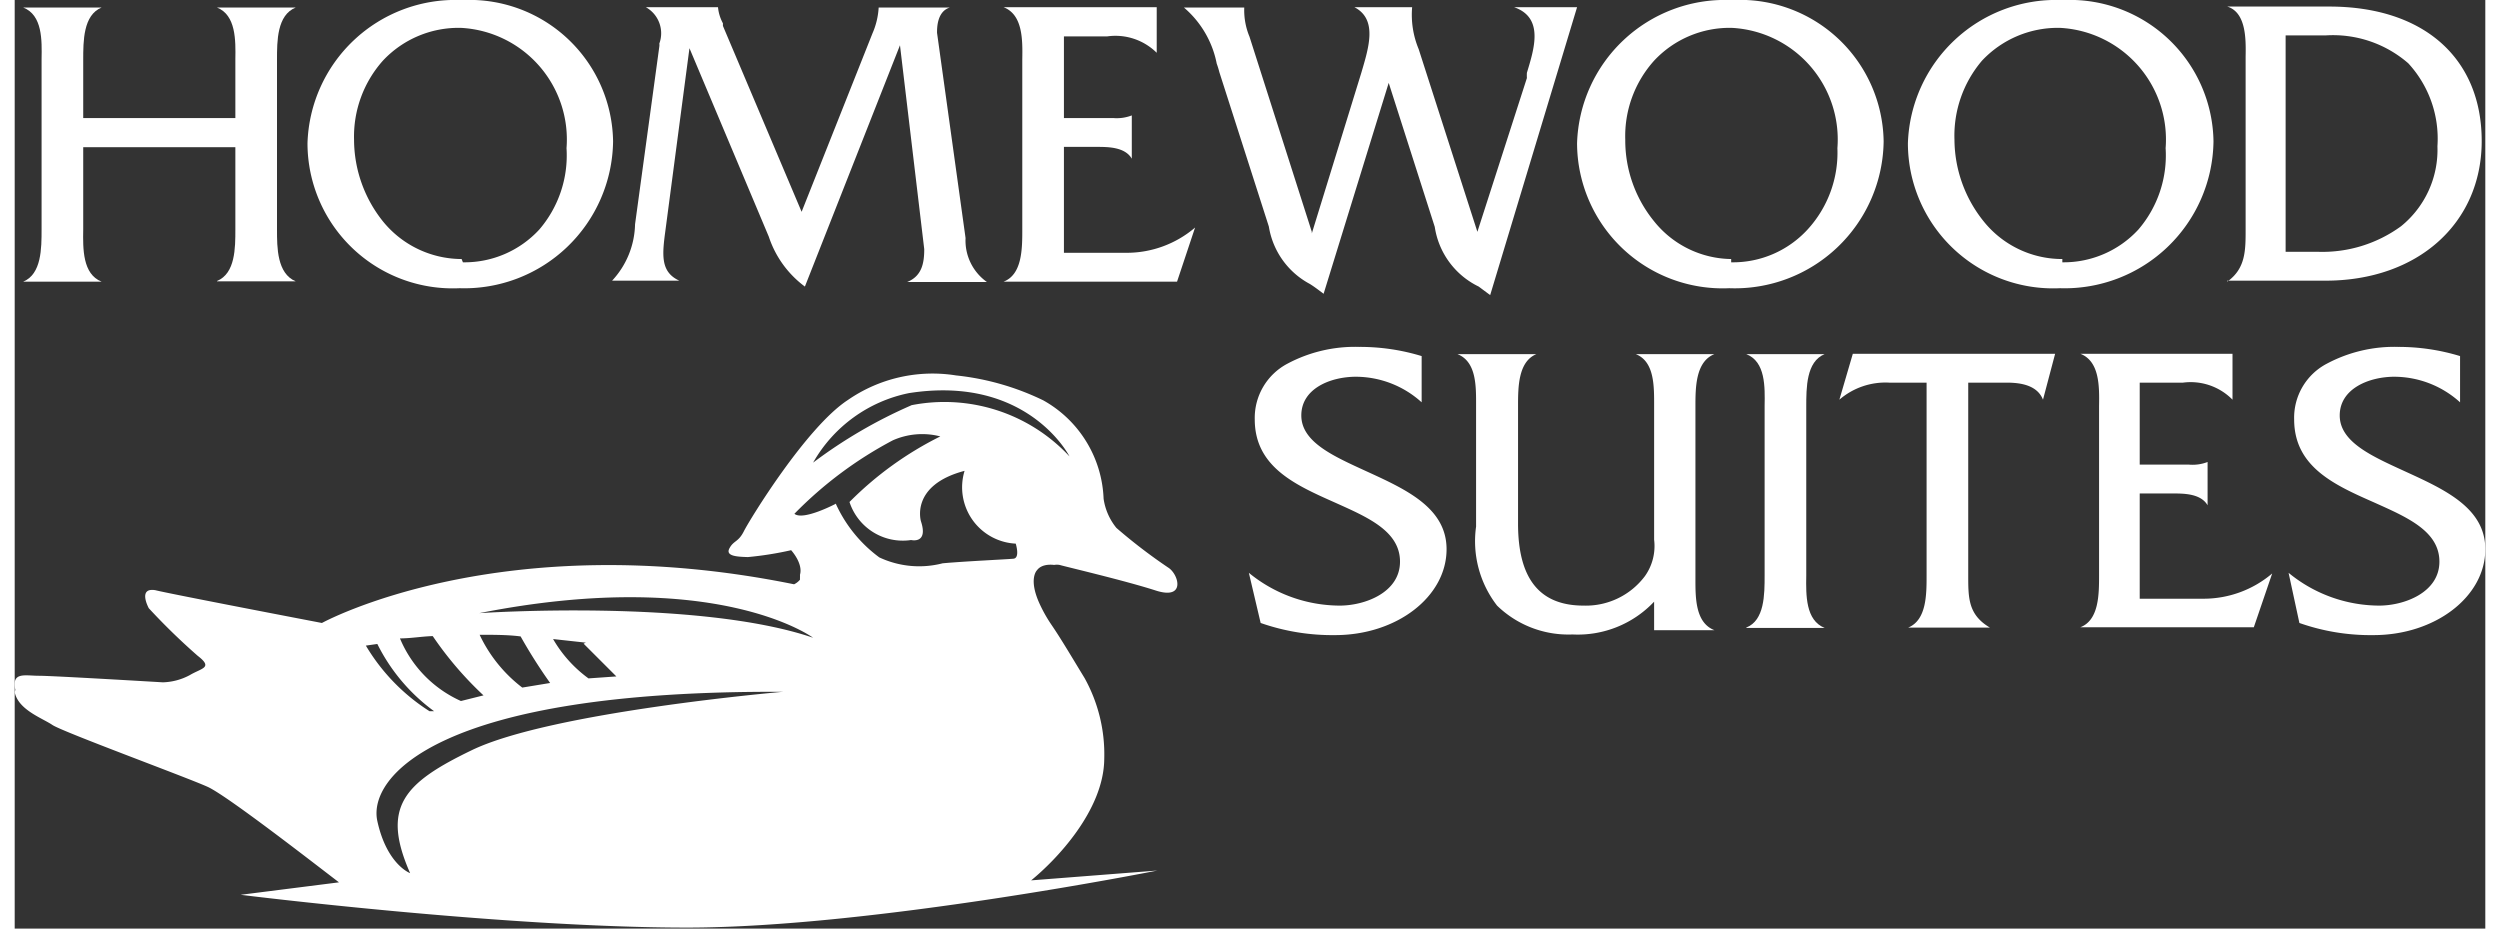
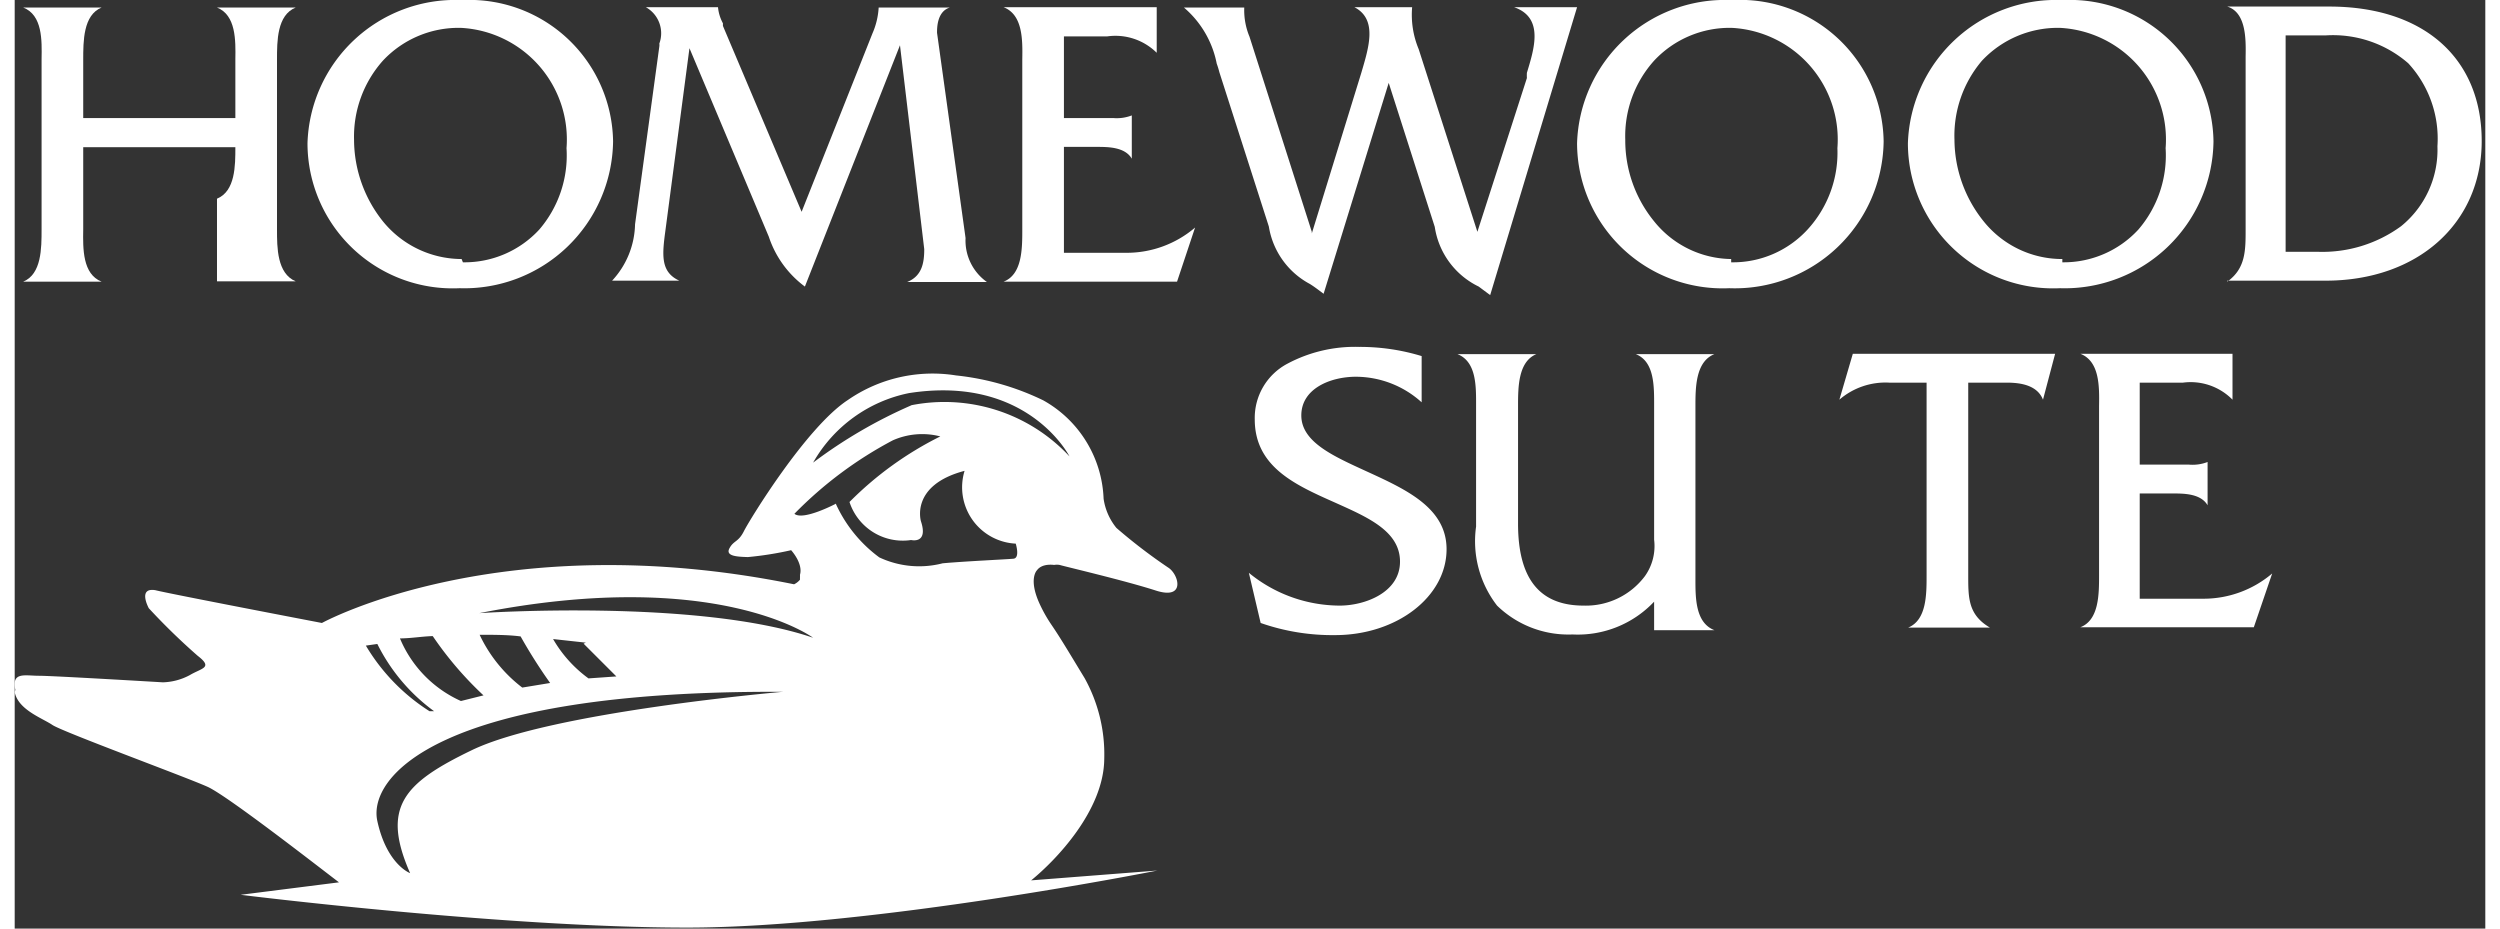
<svg xmlns="http://www.w3.org/2000/svg" id="Layer_1" data-name="Layer 1" width="1.05in" height="0.39in" viewBox="0 0 75.35 28.32">
  <rect x="0" y="0" width="75.35" height="28.32" fill="#333333" stroke="none" />
  <title>logo14</title>
  <g>
    <path d="M0,21.11c.11.54.84.79,1.15,1S5.28,23.72,5.89,24s3.33,2.4,4,2.91l-3,.38s8,1,13.62,1,14.34-1.74,14.34-1.74L31,26.85c.75-.61,2.22-2.13,2.23-3.71a4.79,4.79,0,0,0-.6-2.46c-.39-.64-.72-1.2-1-1.61a4.39,4.39,0,0,1-.36-.63h0c-.37-.79-.09-1.05-.09-1.05h0c.16-.22.52-.16.52-.16a.47.47,0,0,1,.17,0c.21.06,2,.48,2.93.78s.7-.5.38-.7a16.43,16.43,0,0,1-1.58-1.21,1.82,1.82,0,0,1-.39-.89,3.59,3.59,0,0,0-1.84-3,8,8,0,0,0-2.66-.76,4.54,4.54,0,0,0-3.3.75c-1.27.83-3,3.66-3.17,4s-.31.28-.44.52.22.26.56.27a10.2,10.2,0,0,0,1.32-.21s.37.4.27.75a1,1,0,0,1,0,.1s0,0,0,0l0,.05a.54.54,0,0,1-.18.14C14.82,16,9.37,19,9.37,19s-4.7-.9-5.08-1c-.55-.09-.2.55-.2.55a19.75,19.75,0,0,0,1.49,1.45c.48.37.13.37-.24.59a1.84,1.84,0,0,1-.82.22s-3.35-.2-3.78-.2-.84-.13-.72.43m14.27.17-.68.17a3.62,3.62,0,0,1-1.86-1.91c.33,0,.66-.06,1-.07a10.67,10.67,0,0,0,1.55,1.81m-.12-1.85c.44,0,.87,0,1.25.05a15.78,15.78,0,0,0,.9,1.42l-.85.14a4.37,4.37,0,0,1-1.3-1.61m13.17-7a14.78,14.78,0,0,0-3,1.75,4.36,4.36,0,0,1,2.92-2.12c3.63-.57,4.9,1.93,4.9,1.93a5.21,5.21,0,0,0-4.83-1.56m-2.29,3s-1,.53-1.27.31a12.08,12.08,0,0,1,3-2.24,2.21,2.21,0,0,1,1.45-.12,10.47,10.47,0,0,0-2.77,2,1.71,1.71,0,0,0,1.88,1.16s.53.13.3-.57c0,0-.34-1.1,1.33-1.54a1.72,1.72,0,0,0,1.56,2.22s.14.44-.07.46-1.51.08-2.16.14A2.86,2.86,0,0,1,26.37,17a4.17,4.17,0,0,1-1.32-1.62m-.7,4.07c-3.52-1.2-10.18-.75-10.18-.75,7.24-1.43,10.18.75,10.18.75m-7,.18,1,1-.85.06a3.89,3.89,0,0,1-1.08-1.2l1,.11m6,1.5s-7.06.61-9.48,1.78c-2.07,1-2.77,1.73-1.88,3.75,0,0-.71-.26-1-1.59s1.82-4,12.39-3.94M10.71,19.69l.35-.05a5.65,5.65,0,0,0,1.73,2.05l-.14,0a6,6,0,0,1-1.94-2" style="fill: #fff" />
-     <path d="M6.17,8.58h2.4C8,8.34,8,7.55,8,7V1.82C8,1.25,8,.46,8.57.23H6.17c.58.23.57,1,.56,1.58V3.6H2.09V1.83c0-.58,0-1.37.56-1.6H.26c.59.23.57,1,.56,1.57V7c0,.57,0,1.36-.56,1.59H2.65c-.58-.23-.57-1-.56-1.59V4.49H6.73V7c0,.56,0,1.34-.56,1.57Z" style="fill: #fff" />
+     <path d="M6.17,8.58h2.4C8,8.34,8,7.55,8,7V1.82C8,1.25,8,.46,8.57.23H6.17c.58.23.57,1,.56,1.58V3.6H2.09V1.83c0-.58,0-1.37.56-1.6H.26c.59.23.57,1,.56,1.57V7c0,.57,0,1.36-.56,1.59H2.65c-.58-.23-.57-1-.56-1.59V4.49H6.73c0,.56,0,1.34-.56,1.57Z" style="fill: #fff" />
    <path d="M13.57,0A4.51,4.51,0,0,0,8.93,4.37a4.43,4.43,0,0,0,4.64,4.42,4.54,4.54,0,0,0,4.68-4.48A4.38,4.38,0,0,0,13.72,0h-.15m.06,7.9a3.1,3.1,0,0,1-2.4-1.15,4,4,0,0,1-.88-2.49,3.48,3.48,0,0,1,.88-2.41,3.16,3.16,0,0,1,2.38-1,3.41,3.41,0,0,1,3.22,3.67A3.47,3.47,0,0,1,16,7a3.1,3.1,0,0,1-2.33,1" style="fill: #fff" />
    <path d="M20.55,1.4,23,7.22a3.1,3.1,0,0,0,1.1,1.52L27,1.38l.74,6.22c0,.42-.07.82-.52,1h2.43A1.55,1.55,0,0,1,29,7.26L28.13,1c0-.15,0-.65.39-.77H26.35a2.28,2.28,0,0,1-.19.79L24,6.46l0,0L21.6.79l0-.08a1.27,1.27,0,0,1-.15-.49h-2.2a.91.91,0,0,1,.41,1.11.28.28,0,0,1,0,.09l-.74,5.42a2.6,2.6,0,0,1-.7,1.72h2.05c-.59-.27-.52-.81-.42-1.56l.74-5.61Z" style="fill: #fff" />
    <path d="M34.23.22H30.16c.59.23.58,1,.57,1.6V7c0,.58,0,1.37-.57,1.59h5.29L36,6.94h0a3.21,3.21,0,0,1-2.09.77H32V4.48h1c.34,0,.86,0,1.07.36h0V3.52h0a1.27,1.27,0,0,1-.57.08H32V1.11h1.32a1.79,1.79,0,0,1,1.51.5h0V.22Z" style="fill: #fff" />
    <path d="M41.89,2.48l1.42,4.44a2.42,2.42,0,0,0,1.34,1.82L45,9,47.65.22H45.73c.92.32.61,1.27.39,2a1.42,1.42,0,0,0,0,.16L44.61,7.07,42.82,1.5a2.72,2.72,0,0,1-.2-1.28H40.86c.71.37.44,1.22.21,2l-1.51,4.9,0-.05-1.9-5.95a2.1,2.1,0,0,1-.16-.89H35.66a3,3,0,0,1,1,1.71,2.58,2.58,0,0,1,.08.26l1.51,4.71a2.42,2.42,0,0,0,1.25,1.75c.13.08.26.18.42.3l2-6.48Z" style="fill: #fff" />
    <path d="M52.29,0a4.51,4.51,0,0,0-4.64,4.37,4.44,4.44,0,0,0,4.64,4.42A4.54,4.54,0,0,0,57,4.31,4.38,4.38,0,0,0,52.44,0h-.15m.06,7.9A3.06,3.06,0,0,1,50,6.75a3.9,3.9,0,0,1-.88-2.49A3.44,3.44,0,0,1,50,1.85a3.15,3.15,0,0,1,2.37-1,3.41,3.41,0,0,1,3.22,3.67A3.47,3.47,0,0,1,54.68,7a3.09,3.09,0,0,1-2.33,1" style="fill: #fff" />
    <path d="M62.39,0a4.52,4.52,0,0,0-4.65,4.37,4.43,4.43,0,0,0,4.64,4.42,4.54,4.54,0,0,0,4.68-4.48A4.38,4.38,0,0,0,62.53,0h-.14m.06,7.9a3.07,3.07,0,0,1-2.4-1.15,4,4,0,0,1-.89-2.49A3.53,3.53,0,0,1,60,1.85a3.17,3.17,0,0,1,2.38-1,3.41,3.41,0,0,1,3.22,3.67A3.47,3.47,0,0,1,64.77,7a3.1,3.1,0,0,1-2.32,1" style="fill: #fff" />
    <path d="M67.48,8.56h3c2.81,0,4.76-1.75,4.76-4.26S73.49.2,70.59.2H67.48c.58.18.57,1,.56,1.53V7c0,.64,0,1.19-.56,1.59Zm3-7.48A3.5,3.5,0,0,1,73,1.93a3.39,3.39,0,0,1,.89,2.53A3,3,0,0,1,72.78,6.9a4.07,4.07,0,0,1-2.52.78h-1V1.08Z" style="fill: #fff" />
    <path d="M38,19a6.63,6.63,0,0,0,2.27.37c1.88,0,3.4-1.17,3.4-2.62,0-1.26-1.23-1.82-2.43-2.37-1-.46-2-.89-2-1.71s.89-1.18,1.67-1.18a3,3,0,0,1,2,.78V10.86A6.43,6.43,0,0,0,41,10.58a4.37,4.37,0,0,0-2.18.51,1.87,1.87,0,0,0-1,1.7c0,1.45,1.24,2,2.43,2.53,1,.45,2,.87,2,1.81s-1.07,1.34-1.84,1.34a4.39,4.39,0,0,1-2.77-1L38,19Z" style="fill: #fff" />
    <path d="M44,10.8c.59.23.57,1,.57,1.57v3.69a3.21,3.21,0,0,0,.64,2.41,3.12,3.12,0,0,0,2.3.88,3.2,3.2,0,0,0,2.49-1l0,0v.87h1.84c-.59-.23-.58-1-.58-1.59,0-.06,0-.12,0-.17V12.57c0-.05,0-.11,0-.17,0-.57,0-1.37.58-1.6h-2.4c.58.23.56,1,.56,1.59v4.07a1.58,1.58,0,0,1-.28,1.11,2.25,2.25,0,0,1-1.87.9c-1.36,0-2-.84-2-2.5V12.39c0-.57,0-1.36.56-1.59H44Z" style="fill: #fff" />
-     <path d="M52.81,19.15H55.2c-.58-.23-.57-1-.56-1.59V12.41c0-.59,0-1.38.56-1.61H52.81c.59.23.57,1,.56,1.58v5.17c0,.58,0,1.37-.56,1.59Z" style="fill: #fff" />
    <path d="M56.06,10.79l-.41,1.4h0a2.15,2.15,0,0,1,1.52-.52h1.14v5.88c0,.58,0,1.36-.56,1.59h2.49c-.66-.39-.66-.9-.66-1.59V11.67h1.17c.39,0,.93.06,1.11.52h0l.37-1.4H56.06Z" style="fill: #fff" />
-     <path d="M69.68,19a6.53,6.53,0,0,0,2.26.37c1.88,0,3.41-1.17,3.41-2.62,0-1.26-1.24-1.82-2.44-2.37-1-.46-2-.89-2-1.71s.9-1.18,1.67-1.18a3,3,0,0,1,2,.78V10.86a6.43,6.43,0,0,0-1.88-.28,4.37,4.37,0,0,0-2.18.51,1.86,1.86,0,0,0-1,1.7c0,1.45,1.23,2,2.43,2.53,1,.45,2,.87,2,1.81s-1.07,1.34-1.84,1.34a4.37,4.37,0,0,1-2.76-1L69.68,19Z" style="fill: #fff" />
    <path d="M67,10.79H63c.59.23.58,1,.57,1.6v5.15c0,.58,0,1.37-.57,1.59h5.29l.56-1.64h0a3.23,3.23,0,0,1-2.09.77H64.81V15.05h1c.34,0,.86,0,1.07.36h0V14.09h0a1.27,1.27,0,0,1-.57.08H64.81v-2.5h1.32a1.79,1.79,0,0,1,1.51.52h0v-1.4Z" style="fill: #fff" />
  </g>
</svg>